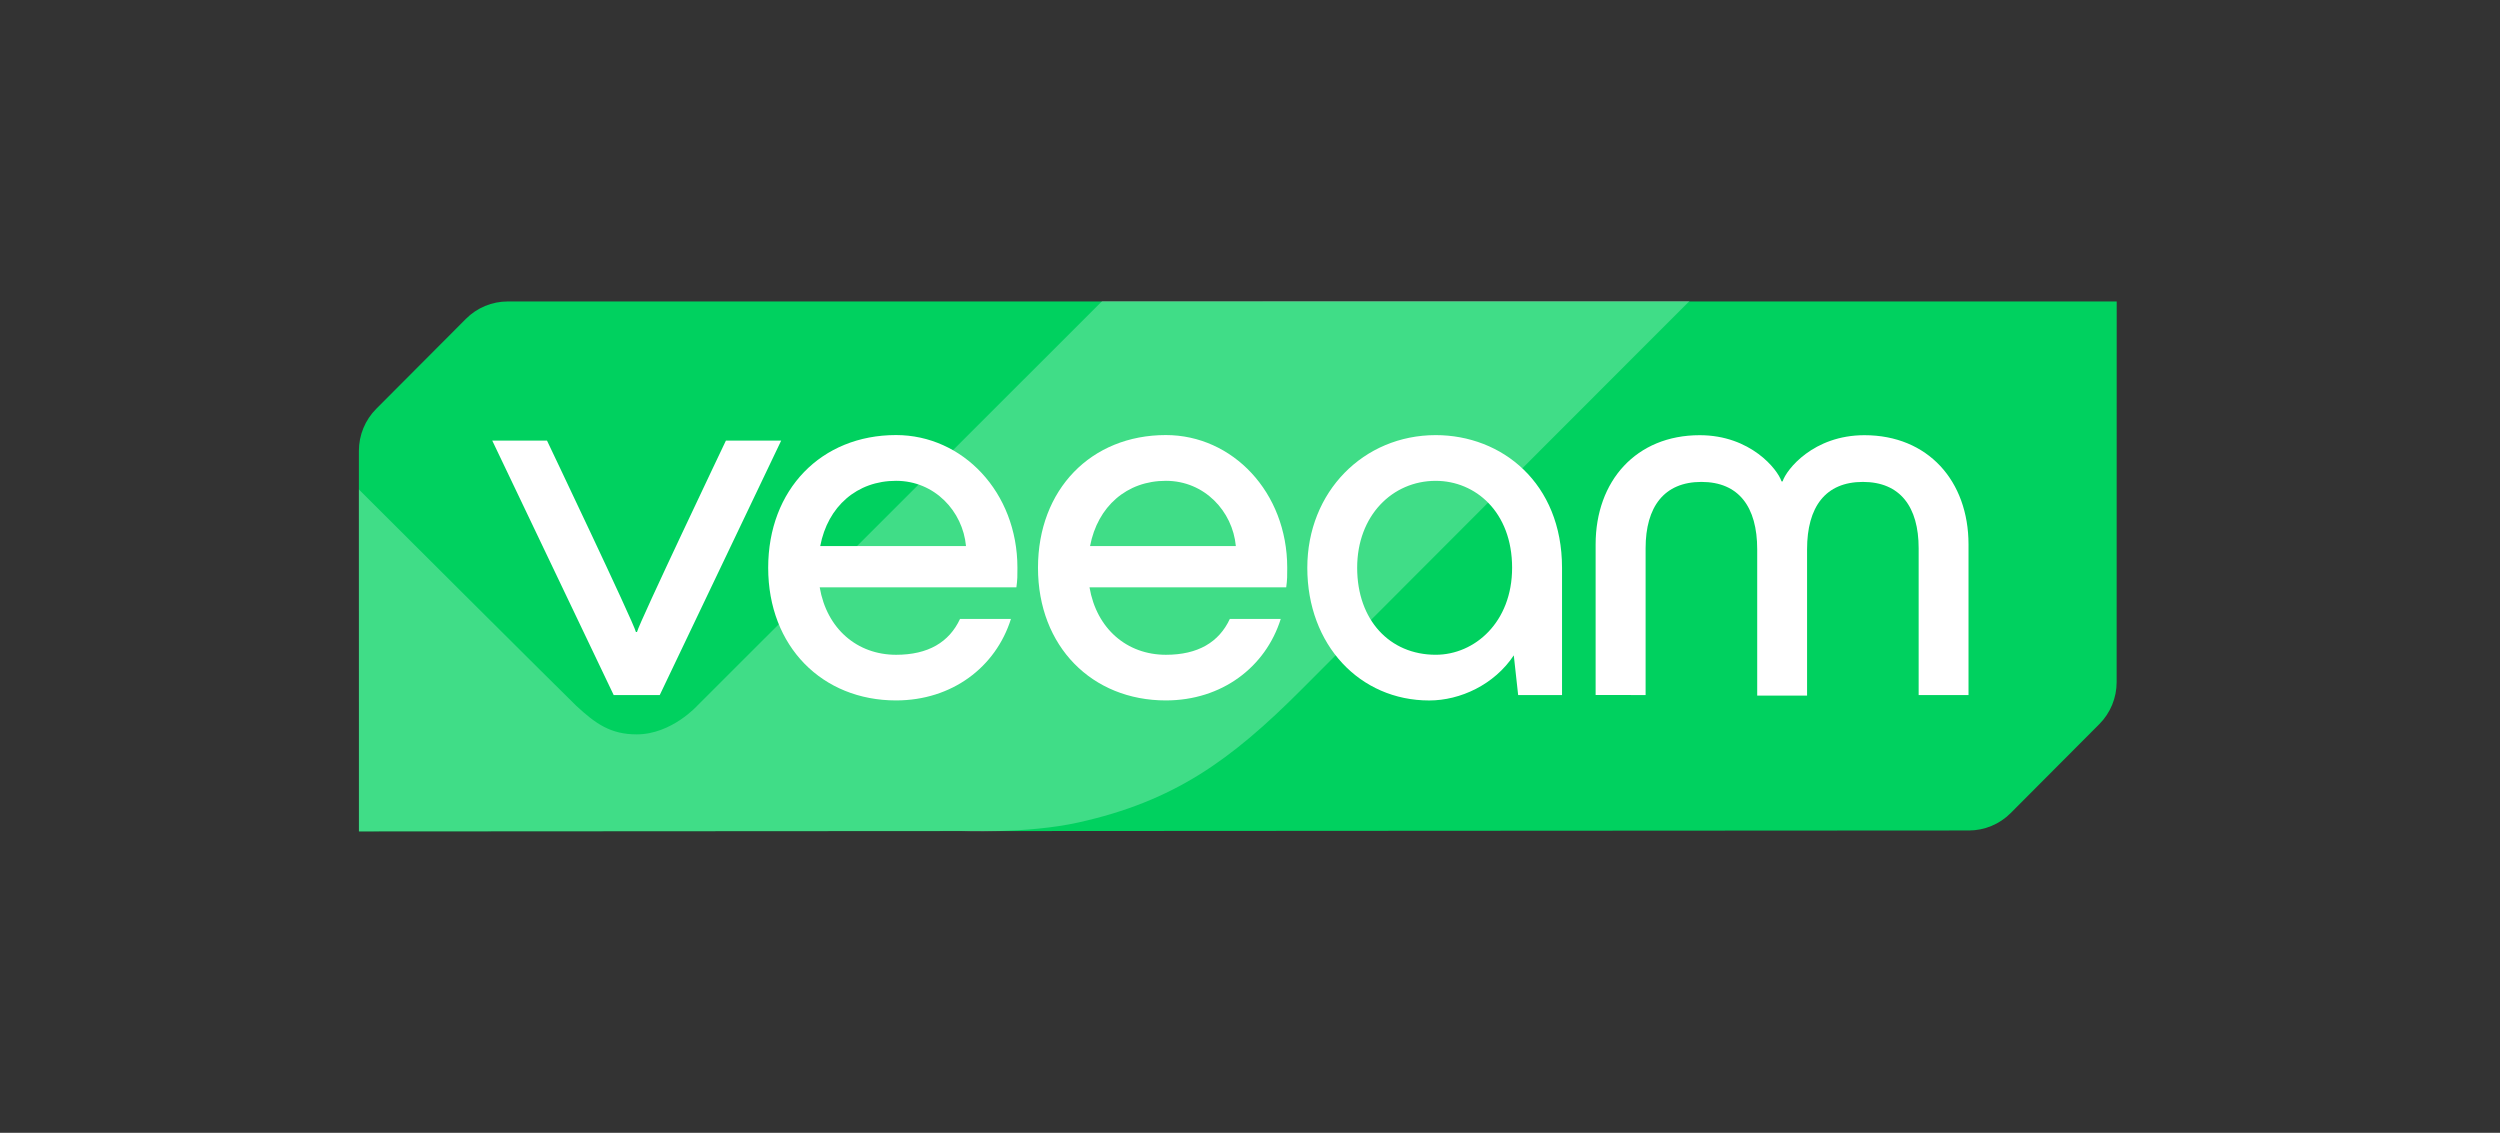
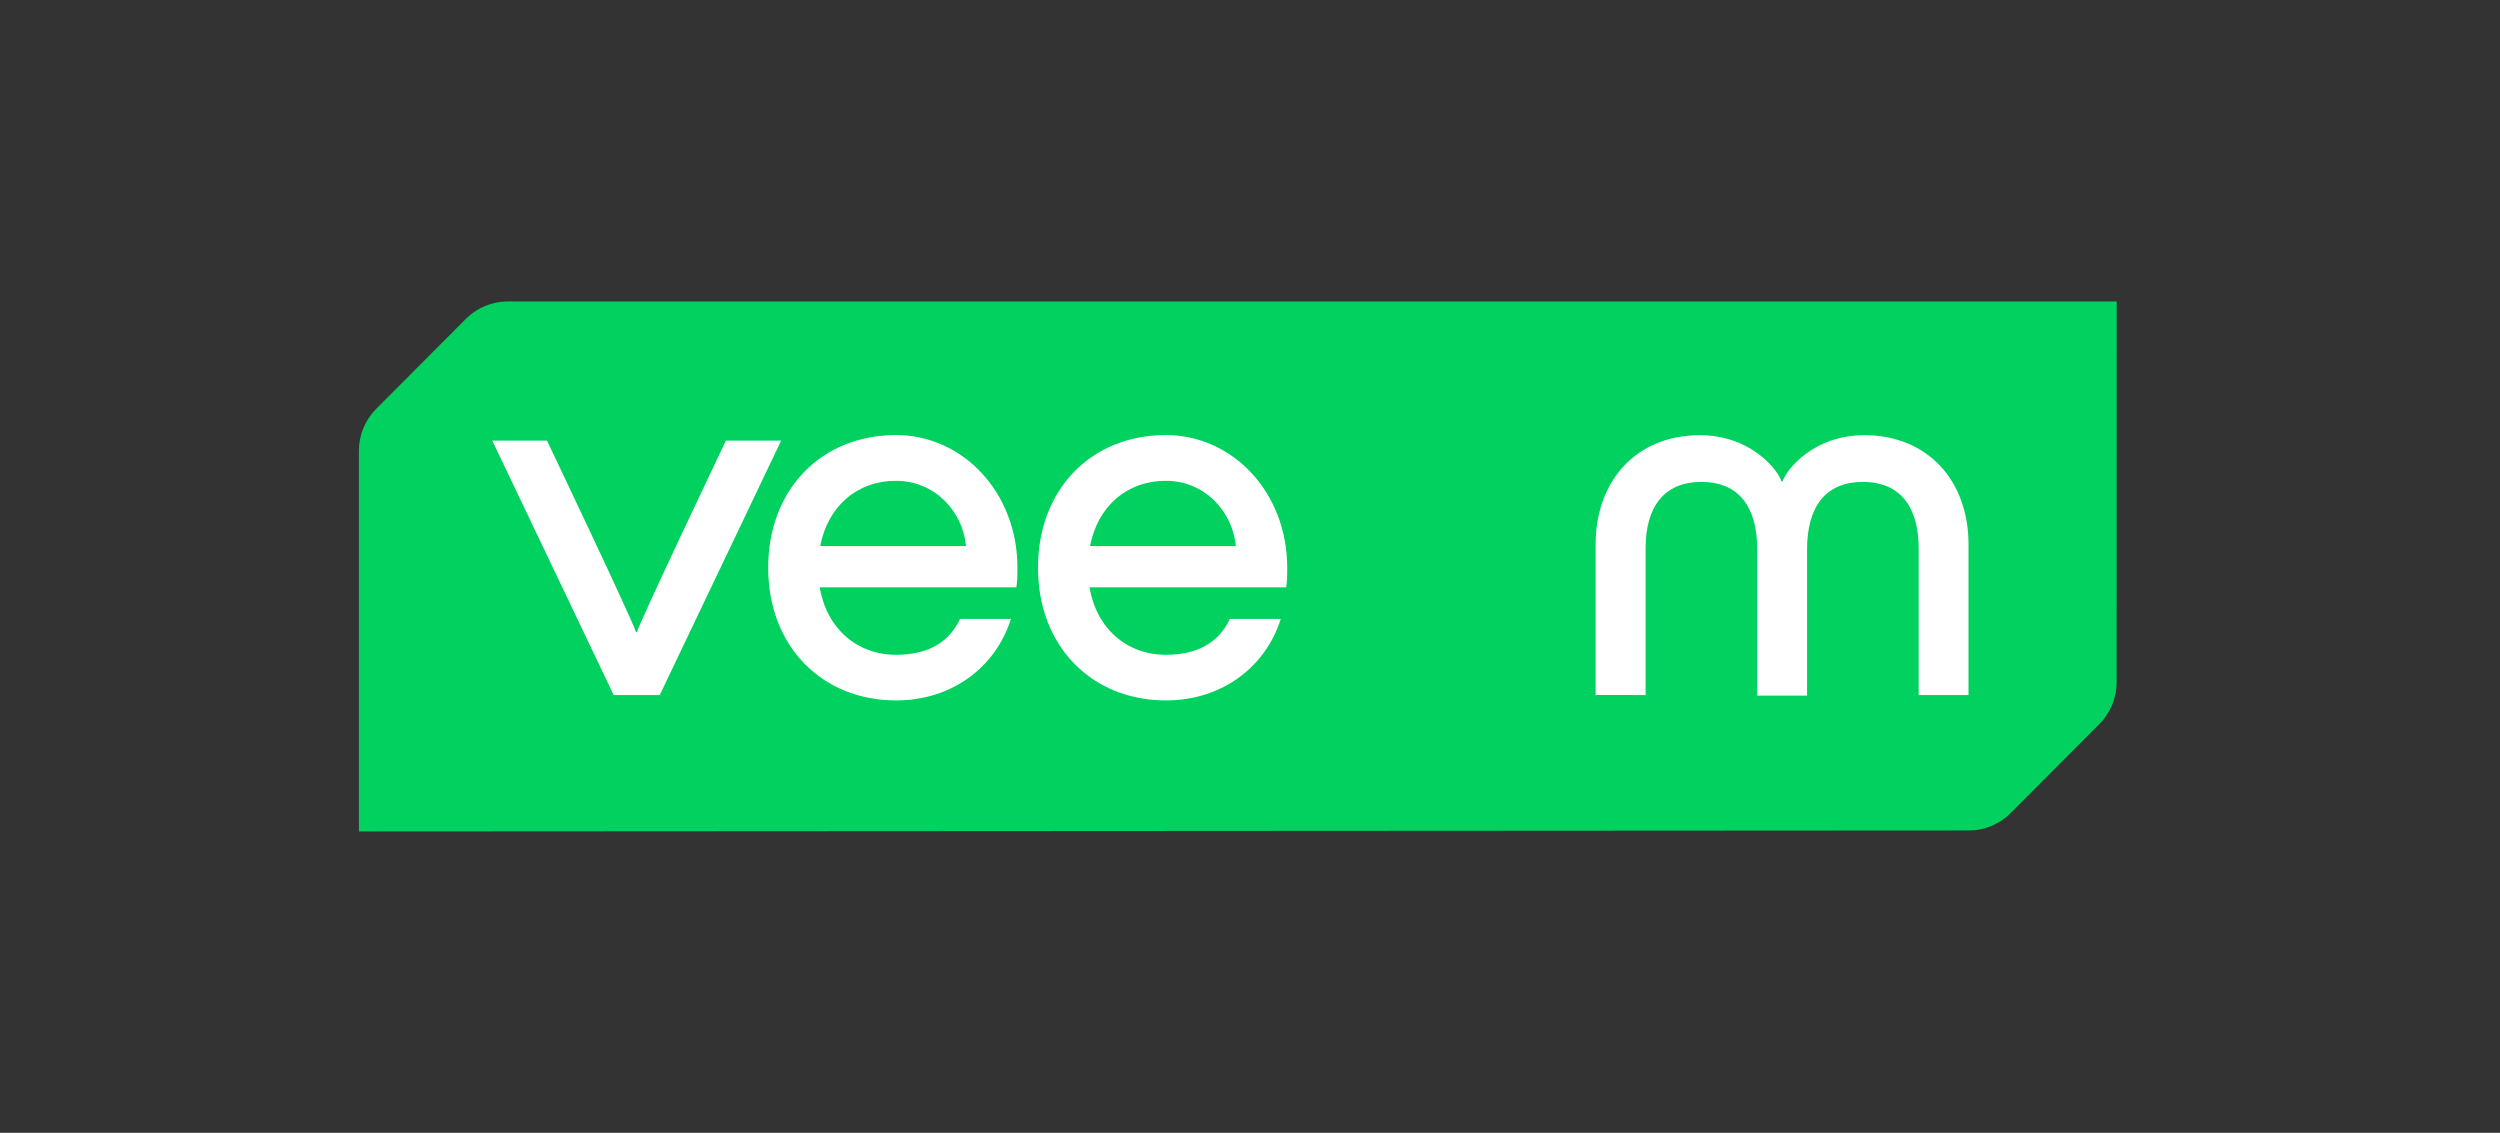
<svg xmlns="http://www.w3.org/2000/svg" width="128" height="58" viewBox="0 0 128 58" fill="none">
  <rect x="0" y="0" width="128" height="58" fill="#333333" stroke="none" />
  <g clip-path="url(#clip0_189_635)">
    <path d="M25.995 15.435C25.193 15.435 24.42 15.756 23.854 16.326L19.262 20.933C18.695 21.502 18.375 22.276 18.375 23.082V42.57L100.803 42.521C101.606 42.521 102.378 42.2 102.945 41.631L107.485 37.075C108.053 36.506 108.372 35.731 108.372 34.926L108.375 15.434L25.995 15.435Z" fill="#00D15F" />
-     <path opacity="0.25" d="M18.375 25.061L18.384 42.563L49.132 42.545C49.132 42.545 52.55 42.702 55.208 42.112C60.093 41.028 63.001 38.951 66.637 35.304C72.77 29.15 86.506 15.41 86.506 15.41L56.433 15.414L35.716 36.115C35.716 36.115 34.392 37.599 32.603 37.6C31.264 37.601 30.499 37.058 29.501 36.133C29.209 35.862 18.375 25.069 18.375 25.061Z" fill="white" />
    <path d="M31.422 35.589L25.204 22.56H28.007C28.007 22.56 32.45 31.886 32.559 32.359H32.614C32.725 31.886 37.166 22.56 37.166 22.56H39.996L33.778 35.589H31.422Z" fill="white" />
    <path d="M52.039 30.073H41.969C42.331 32.189 43.882 33.525 45.881 33.525C47.519 33.525 48.599 32.883 49.154 31.688H51.761C50.982 34.164 48.738 35.862 45.877 35.862C42.104 35.862 39.331 33.107 39.331 29.069C39.331 25.061 42.049 22.275 45.877 22.275C49.29 22.275 52.092 25.2 52.092 29.069C52.094 29.459 52.094 29.683 52.039 30.073ZM41.996 27.957H49.459C49.294 26.174 47.852 24.618 45.881 24.618C43.882 24.615 42.382 25.926 41.996 27.957Z" fill="white" />
    <path d="M65.854 30.073H55.783C56.145 32.189 57.696 33.525 59.695 33.525C61.334 33.525 62.413 32.883 62.968 31.688H65.575C64.797 34.164 62.552 35.862 59.692 35.862C55.918 35.862 53.145 33.107 53.145 29.069C53.145 25.061 55.863 22.275 59.692 22.275C63.104 22.275 65.906 25.2 65.906 29.069C65.908 29.459 65.908 29.683 65.854 30.073ZM55.811 27.957H63.275C63.109 26.174 61.667 24.618 59.696 24.618C57.696 24.615 56.2 25.926 55.811 27.957Z" fill="white" />
-     <path d="M79.976 29.071V35.586H77.729L77.506 33.554C76.507 35.059 74.761 35.864 73.177 35.864C69.625 35.864 66.934 33.025 66.934 29.071C66.934 25.175 69.818 22.278 73.508 22.278C76.896 22.278 79.976 24.727 79.976 29.071ZM77.42 29.071C77.42 26.205 75.535 24.619 73.508 24.619C71.288 24.619 69.487 26.402 69.487 29.071C69.487 31.744 71.152 33.524 73.508 33.524C75.508 33.524 77.42 31.853 77.42 29.071Z" fill="white" />
    <path d="M81.696 35.585V27.876C81.696 24.619 83.777 22.282 87.024 22.282C89.63 22.282 91.018 24.035 91.215 24.649H91.269C91.462 24.037 92.85 22.282 95.46 22.282C98.706 22.282 100.788 24.619 100.788 27.876V35.586H98.235V28.07C98.235 25.954 97.291 24.674 95.379 24.674C93.463 24.674 92.522 25.954 92.522 28.125V35.614H89.969V28.125C89.969 25.954 89.025 24.674 87.112 24.674C85.199 24.674 84.255 25.954 84.255 28.07V35.586L81.696 35.585Z" fill="white" />
  </g>
  <defs>
    <clipPath id="clip0_189_635">
      <rect width="90" height="27.18" fill="white" transform="translate(18.375 15.41)" />
    </clipPath>
  </defs>
</svg>